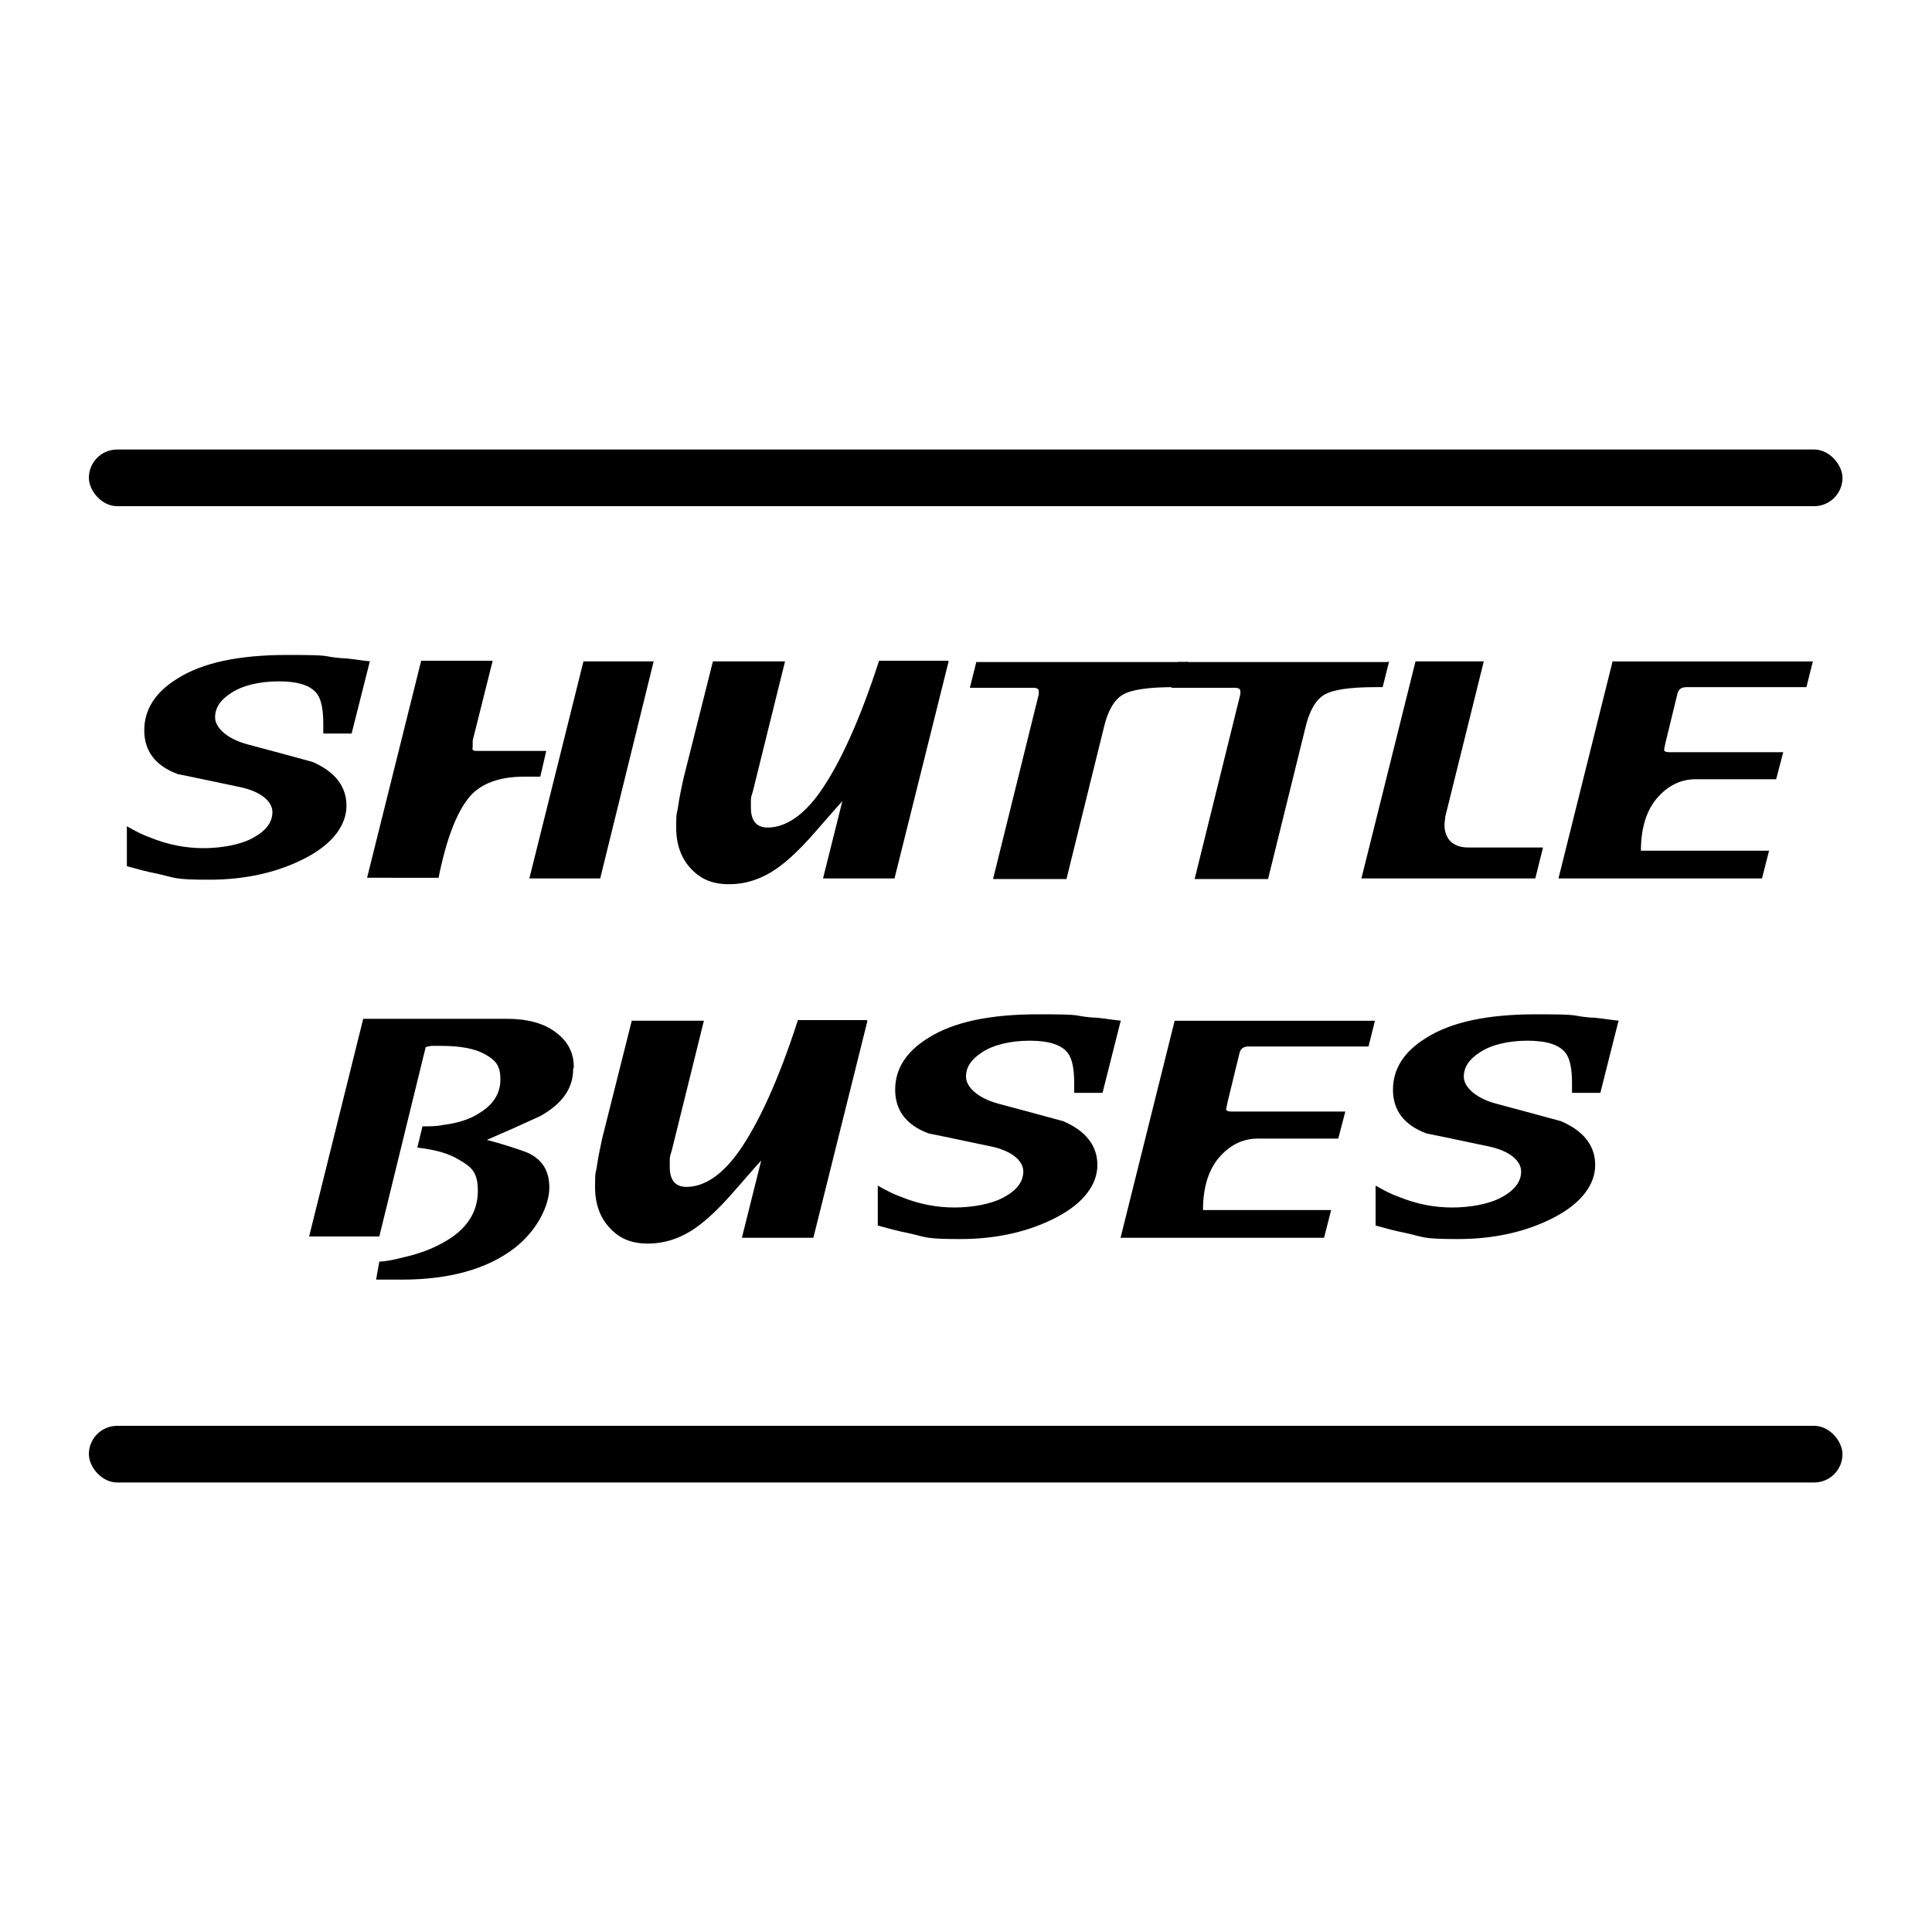
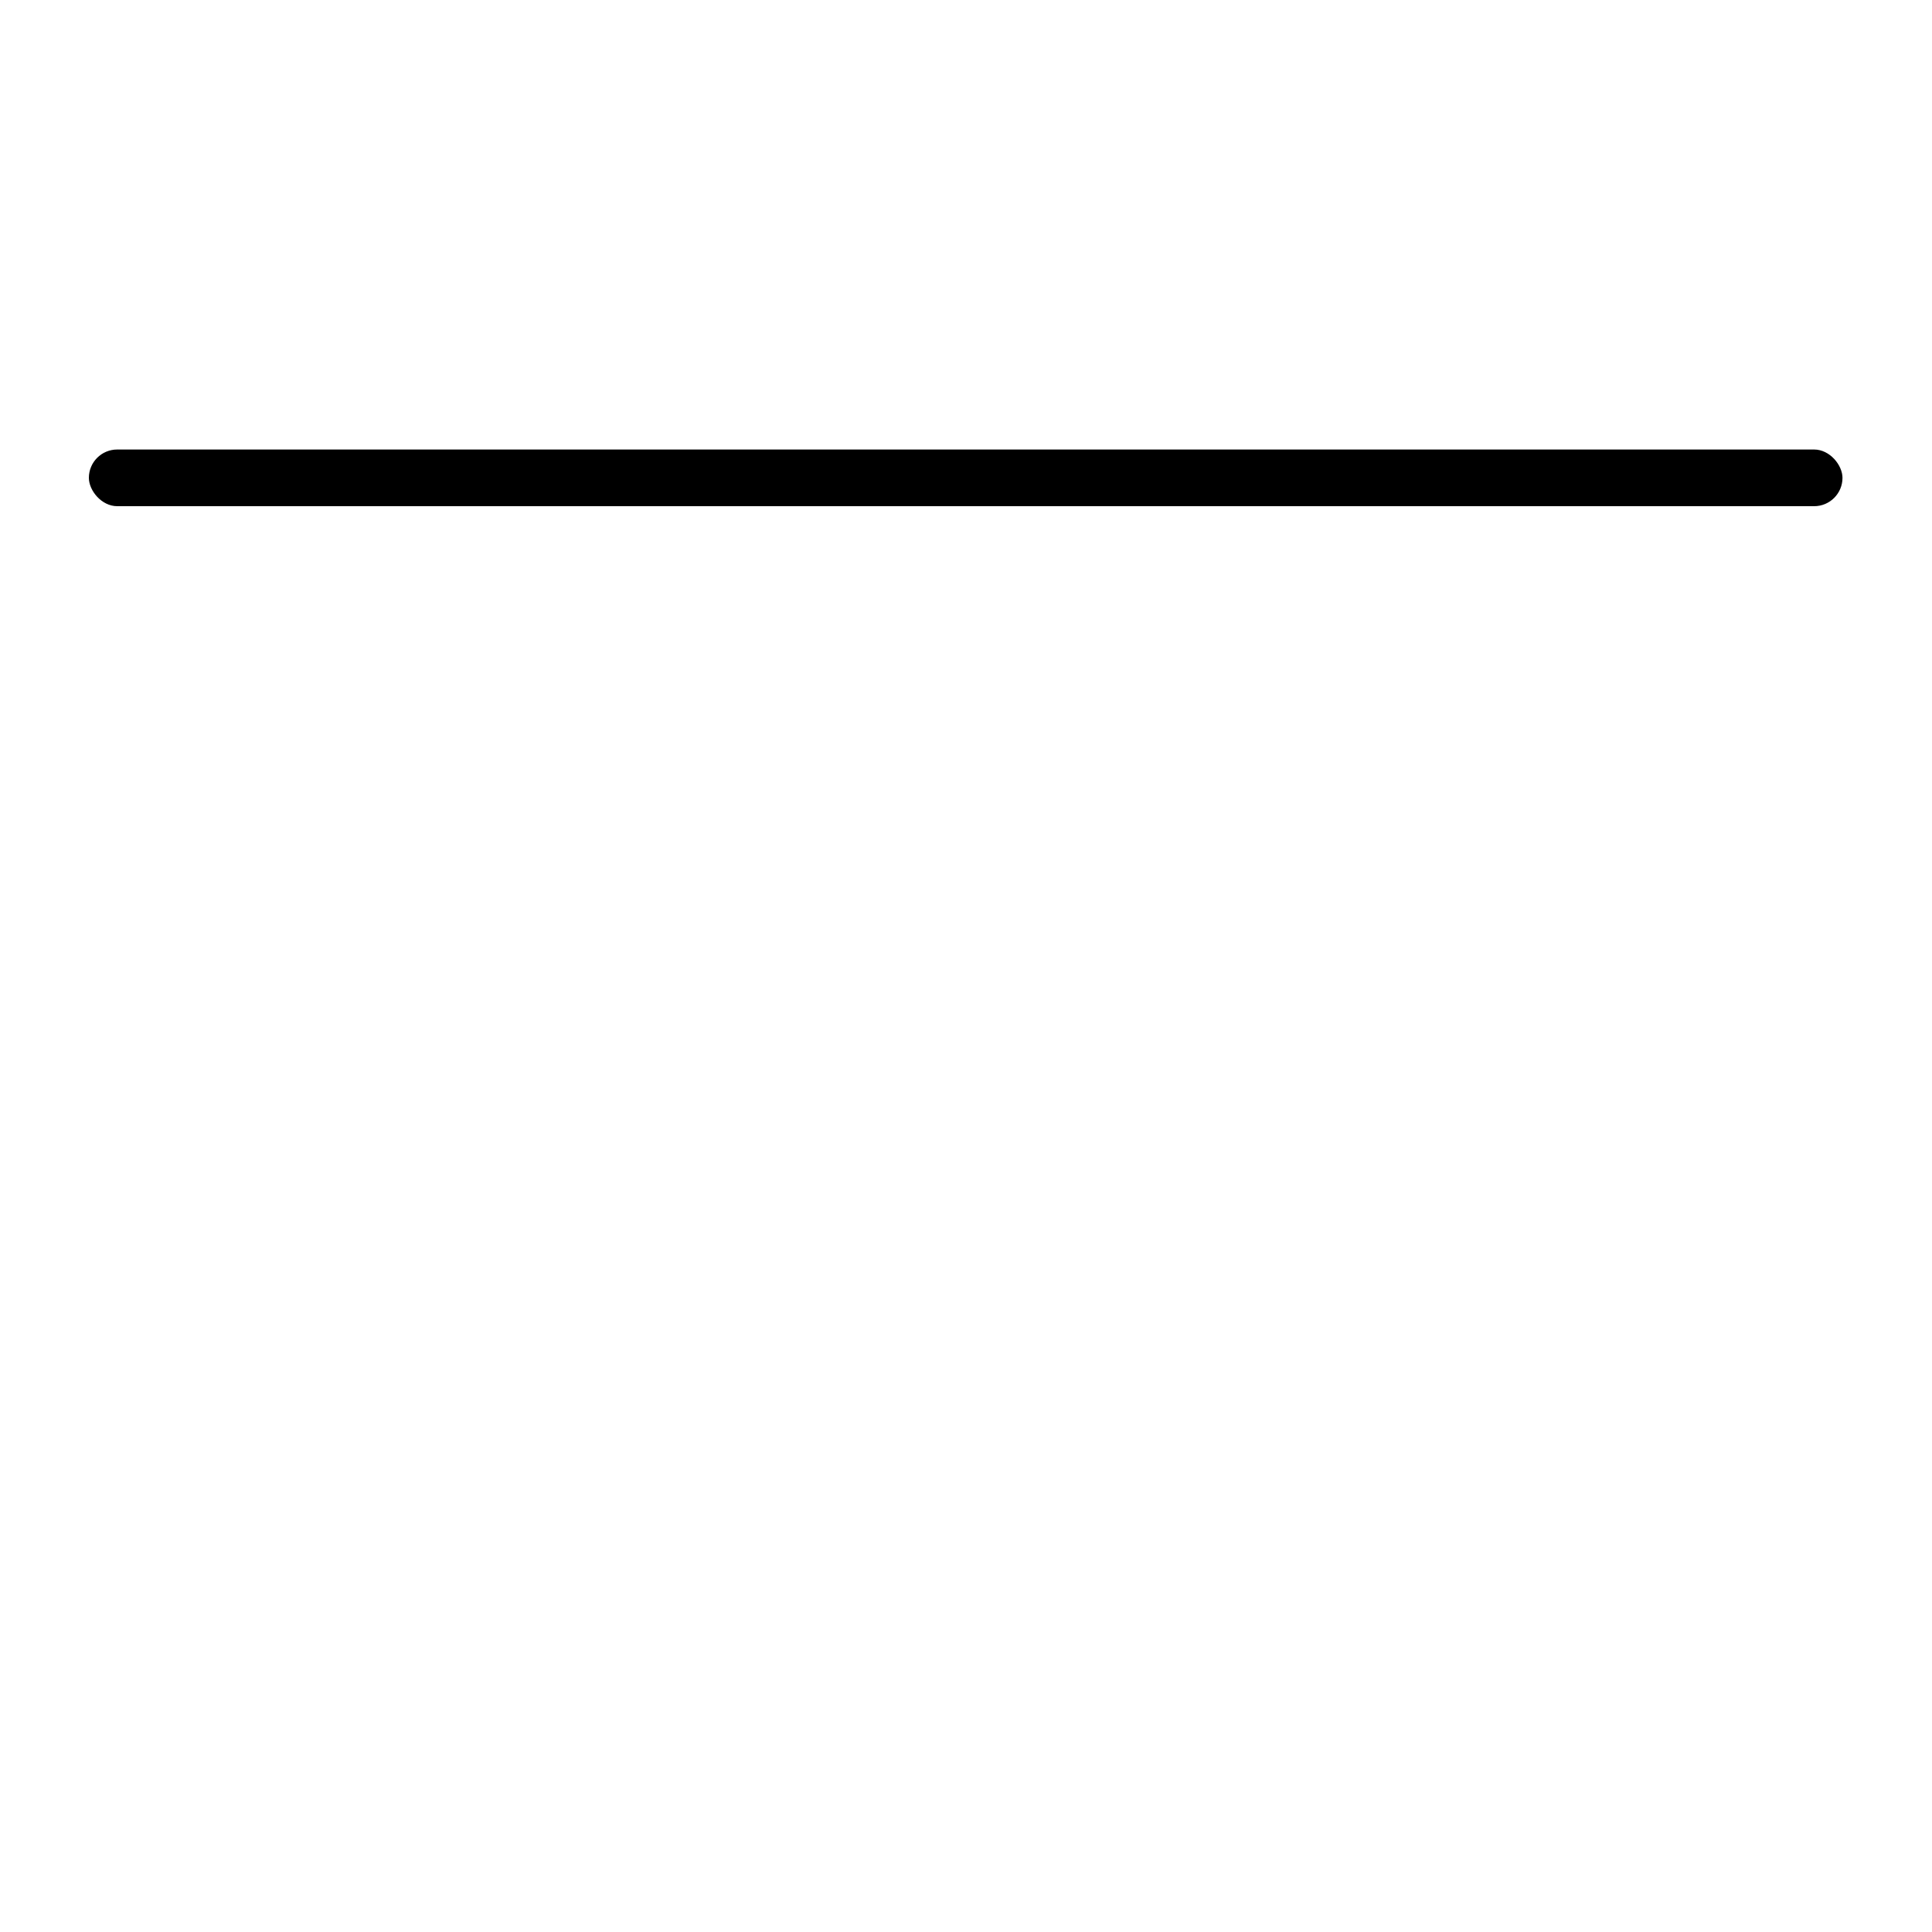
<svg xmlns="http://www.w3.org/2000/svg" viewBox="0 0 300 300">
-   <path d="m57.4 102.8-2.8 11.1h-4.4v-1.5c0-2.2-.3-3.8-1-4.7-1-1.3-3-1.9-5.9-1.9s-5.6.6-7.4 1.8c-1.7 1.1-2.5 2.3-2.5 3.8s1.7 3.3 5.1 4.2c3.4.9 6.7 1.8 10 2.7 3.5 1.5 5.3 3.8 5.3 6.8s-2.1 5.9-6.3 8.1-9.2 3.4-15 3.4-5.1-.3-8.4-1c-1.1-.2-2.6-.6-4.4-1.1v-6.2c1.4.8 2.6 1.4 3.5 1.7 2.9 1.2 5.7 1.7 8.4 1.7s5.7-.5 7.7-1.6 3-2.4 3-4-1.7-3.2-5.1-3.9c-6.2-1.3-9.5-2-9.6-2-3.5-1.3-5.2-3.6-5.2-6.8s1.7-5.9 5.1-8c3.9-2.5 9.6-3.7 17.1-3.7s5 .2 8.4.5c1.1 0 2.6.3 4.5.5Zm27.4 13.9-.9 3.9h-2.5c-3.6 0-6.2.9-8 2.6-2.2 2.2-4 6.6-5.3 13.1H57l8.4-33.7h11.1L73.4 115v1c-.1.4 0 .6.5.6h10.9Zm16.7-14-8.3 33.7h-11l8.4-33.7h10.9Zm45.8 0-8.4 33.7h-11.1l3-12c-.2.2-1.7 1.9-4.4 5-2.1 2.4-4 4.2-5.7 5.4-2.4 1.7-4.9 2.5-7.5 2.5s-4.4-.8-5.9-2.4c-1.5-1.6-2.3-3.7-2.3-6.4s.1-1.9.3-3.3c.2-1.4.5-2.8.8-4.2l4.6-18.3h11.2l-5 20.2c-.2.6-.3 1-.3 1.3v1.2c0 2.1.9 3.1 2.6 3.1 2.8 0 5.6-1.9 8.2-5.6 3-4.3 6.1-11 9.1-20.3h10.7Zm37.1 0-1 4h-1.2c-3.9 0-6.6.4-7.9 1.2-1.3.8-2.3 2.5-2.9 5.1l-5.8 23.5h-11.4l7.1-28.7v-.5c0-.3-.3-.5-.8-.5h-9.9l1-4h32.6Z" />
-   <path d="m215.7 102.7-1 4h-1.2c-3.9 0-6.6.4-7.9 1.2-1.3.8-2.3 2.5-2.9 5.1l-5.8 23.5h-11.4l7.1-28.7v-.5c0-.3-.3-.5-.8-.5h-9.9l1-4h32.6Zm23.9 28.9-1.2 4.8h-27l8.4-33.7h10.6l-6 24.2c0 .4-.1.8-.1 1.2 0 1 .3 1.8.8 2.4.6.7 1.6 1.1 2.9 1.1h11.8Zm41.9-28.9-1 4h-18.6c-.8 0-1.2.3-1.4.9l-1.9 7.8-.2 1c0 .3.3.4.8.4h17.7l-1.1 4.2h-12.5c-2.2 0-4.1.9-5.7 2.6-1.9 2-2.8 4.9-2.8 8.5h19.9l-1.1 4.3H242l8.4-33.7h31.1ZM89 166c0 3-1.7 5.4-5.1 7.3-2.8 1.3-5.5 2.5-8.3 3.7 2.7.7 4.7 1.4 6.1 1.9 2.4 1 3.6 2.8 3.6 5.5s-1.8 6.6-5.4 9.4c-4.3 3.3-10.2 4.9-17.5 4.9h-4l.5-2.8c.7 0 2-.2 3.9-.7 3.1-.7 5.5-1.8 7.4-3.1 2.7-1.9 4-4.3 4-7.2s-1-3.7-2.9-4.8c-1.6-1-3.8-1.6-6.5-1.9l.8-3.3c1.1 0 2.2 0 3.1-.2 2.4-.3 4.3-.9 5.8-1.9 2.1-1.3 3.2-3 3.2-5.2s-.8-3-2.4-3.9c-1.6-.9-3.9-1.3-6.9-1.3h-1.2c-.4 0-.8.1-1.1.2L58.9 192H48l8.4-33.8h22.3c3.2 0 5.8.7 7.6 2.1 1.9 1.4 2.8 3.2 2.8 5.4Zm45.7-7.5-8.4 33.7h-11.1l3-12c-.2.2-1.7 1.9-4.4 5-2.1 2.4-4 4.2-5.7 5.4-2.4 1.7-4.9 2.5-7.5 2.5s-4.4-.8-5.9-2.4c-1.5-1.6-2.3-3.7-2.3-6.4s.1-1.9.3-3.3c.2-1.4.5-2.8.8-4.2l4.6-18.3h11.2l-5 20.2c-.2.6-.3 1-.3 1.3v1.2c0 2.1.9 3.1 2.6 3.1 2.8 0 5.6-1.9 8.2-5.6 3-4.3 6.1-11 9.1-20.3h10.7Zm39.3.1-2.8 11.1h-4.4v-1.5c0-2.2-.3-3.8-1-4.7-1-1.3-3-1.9-5.9-1.9s-5.6.6-7.4 1.8c-1.7 1.1-2.5 2.3-2.5 3.8s1.7 3.3 5.1 4.2c3.4.9 6.7 1.8 10 2.7 3.5 1.5 5.3 3.8 5.3 6.8s-2.1 5.9-6.3 8.1-9.2 3.4-15 3.4-5.1-.3-8.4-1c-1.1-.2-2.6-.6-4.4-1.1v-6.2c1.4.8 2.6 1.4 3.5 1.7 2.9 1.2 5.7 1.7 8.4 1.7s5.7-.5 7.7-1.6 3-2.4 3-4-1.7-3.2-5.1-3.9c-6.2-1.3-9.5-2-9.6-2-3.5-1.3-5.2-3.6-5.2-6.8s1.7-5.9 5.1-8c3.9-2.5 9.6-3.7 17.1-3.7s5 .2 8.4.5c1.1 0 2.6.3 4.5.5Zm39.5-.1-1 4h-18.6c-.8 0-1.2.3-1.4.9l-1.9 7.8-.2 1c0 .3.3.4.8.4h17.7l-1.1 4.2h-12.5c-2.2 0-4.1.9-5.7 2.6-1.9 2-2.8 4.9-2.8 8.5h19.9l-1.1 4.3H174l8.4-33.7h31.1Zm37.8.1-2.8 11.1h-4.4v-1.5c0-2.2-.3-3.8-1-4.7-1-1.3-3-1.9-5.9-1.9s-5.6.6-7.4 1.8c-1.7 1.1-2.5 2.3-2.5 3.8s1.7 3.3 5.1 4.2c3.4.9 6.7 1.8 10 2.7 3.5 1.5 5.3 3.8 5.3 6.8s-2.1 5.9-6.3 8.1-9.2 3.4-15 3.4-5.1-.3-8.4-1c-1.1-.2-2.6-.6-4.4-1.1v-6.2c1.4.8 2.6 1.4 3.5 1.7 2.9 1.2 5.7 1.7 8.4 1.7s5.7-.5 7.7-1.6 3-2.4 3-4-1.7-3.2-5.1-3.9c-6.2-1.3-9.5-2-9.6-2-3.5-1.3-5.2-3.6-5.2-6.8s1.7-5.9 5.1-8c3.9-2.5 9.6-3.7 17.1-3.7s5 .2 8.4.5c1.1 0 2.6.3 4.5.5Z" />
  <rect width="272.3" height="8.8" x="13.8" y="69.8" rx="4.4" ry="4.4" />
-   <rect width="272.3" height="8.8" x="13.8" y="221.4" rx="4.4" ry="4.4" />
</svg>